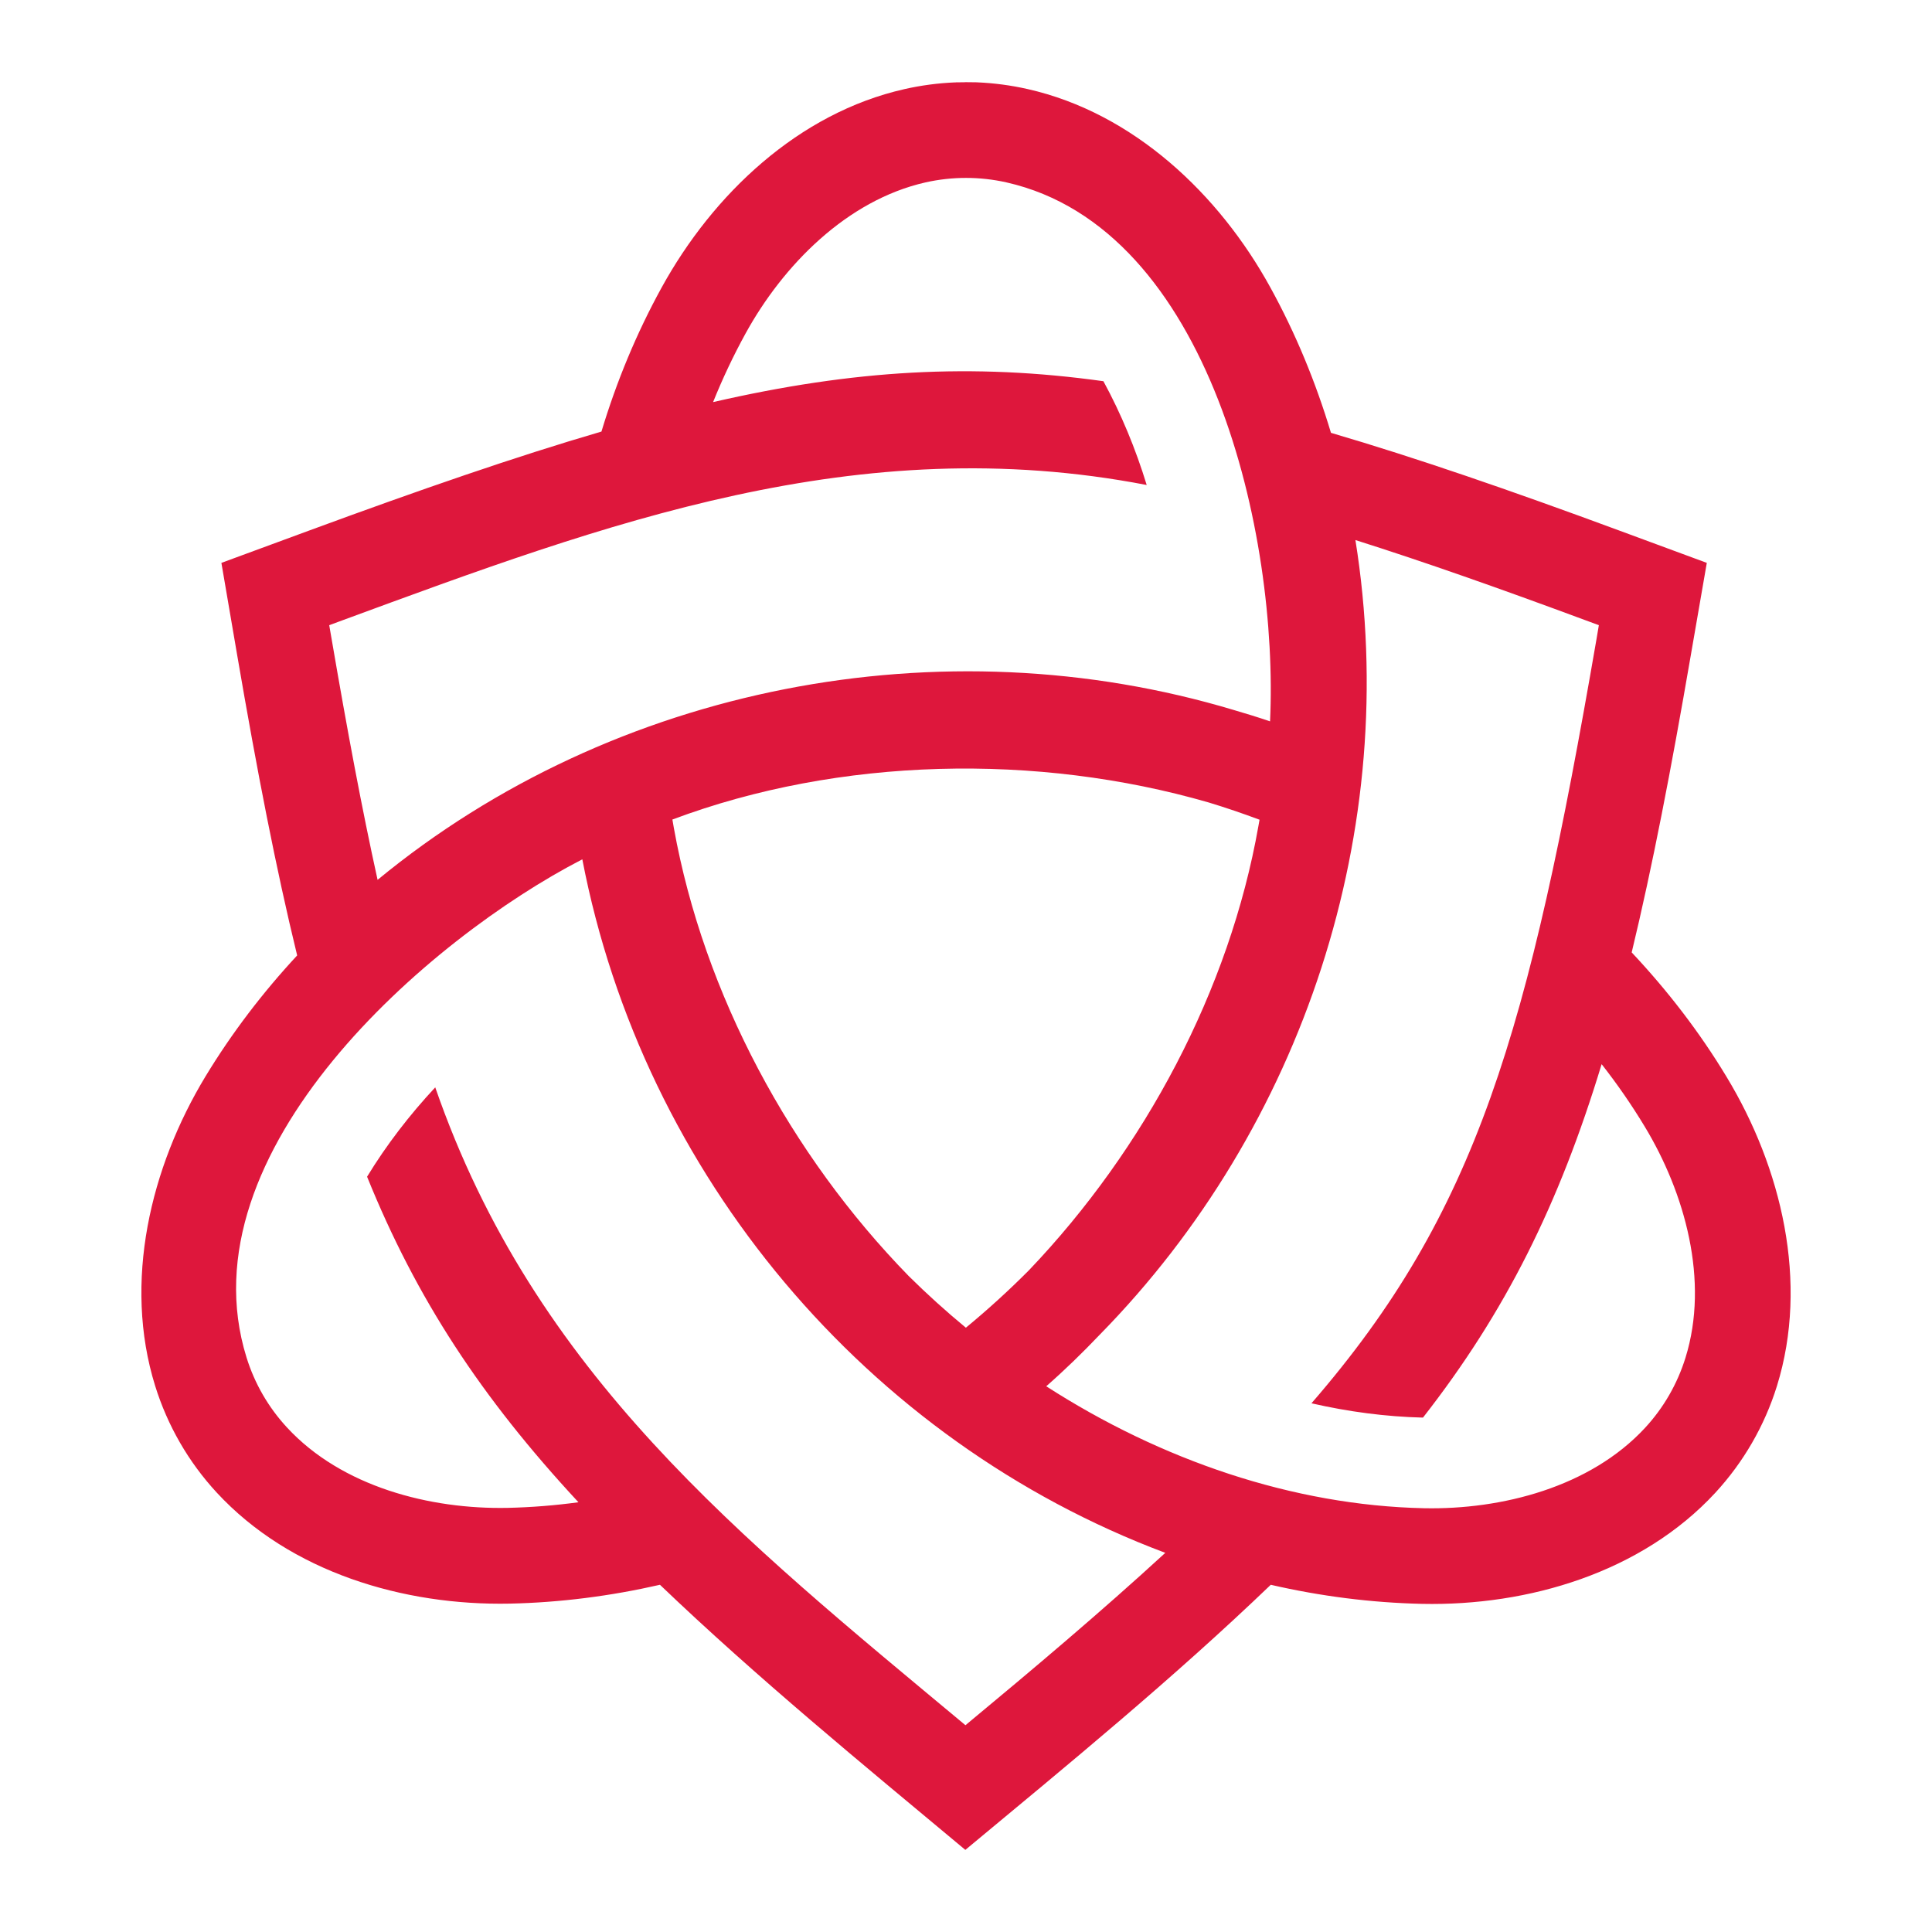
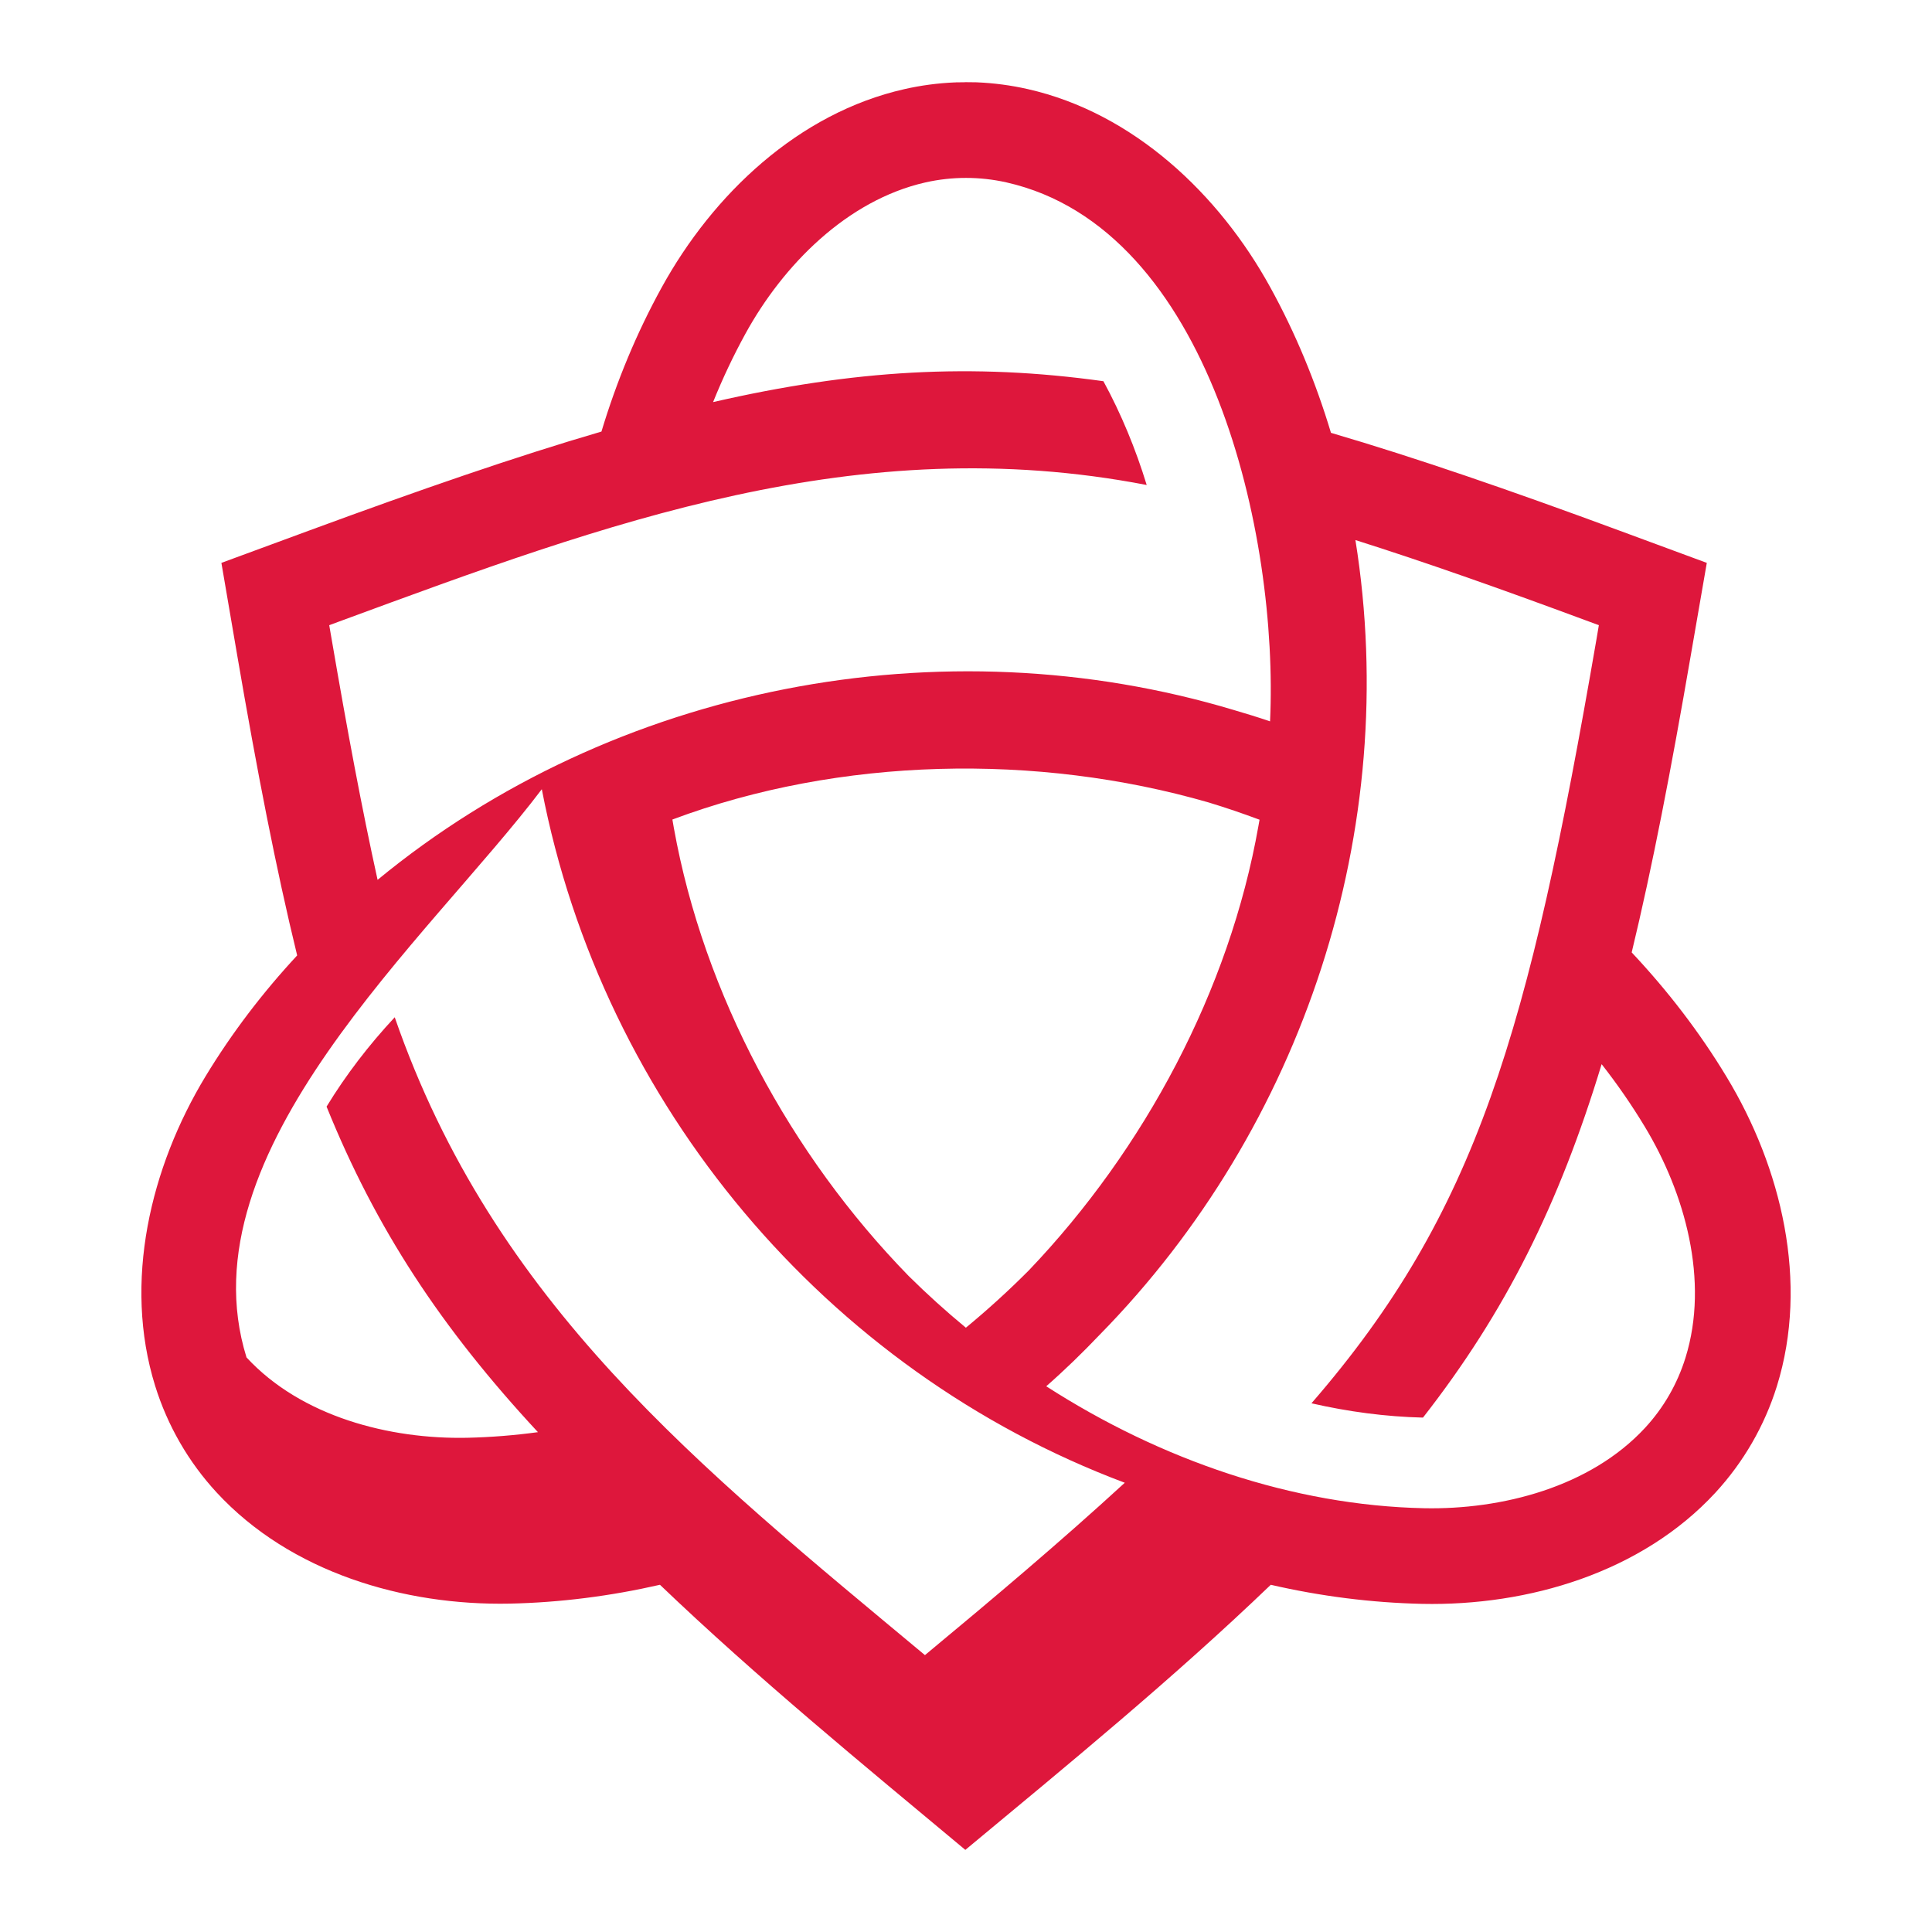
<svg xmlns="http://www.w3.org/2000/svg" version="1.1" id="Calque_1" x="0px" y="0px" width="32px" height="32px" viewBox="0 0 32 32" enable-background="new 0 0 32 32" xml:space="preserve">
-   <path fill-rule="evenodd" clip-rule="evenodd" fill="#DE173C" d="M4.083,22.483c0.135,0.434,0.362,0.827,0.671,1.161  c0.907,0.982,2.37,1.358,3.658,1.331c0.39-0.009,0.78-0.04,1.169-0.093c-1.611-1.736-2.684-3.372-3.501-5.392  c0.322-0.528,0.702-1.022,1.129-1.48c1.642,4.741,5.044,7.451,8.782,10.565c1.122-0.931,2.237-1.87,3.31-2.855  c-4.945-1.855-8.649-6.258-9.656-11.487C7.106,15.541,3.02,19.066,4.083,22.483L4.083,22.483z M10.931,26.249  c-0.819,0.187-1.652,0.294-2.485,0.312c-1.76,0.036-3.636-0.519-4.857-1.84c-0.468-0.507-0.814-1.108-1.019-1.766  c-0.535-1.719-0.078-3.621,0.834-5.127c0.434-0.716,0.945-1.386,1.518-2.003c-0.35-1.434-0.666-3.063-0.992-4.965L3.667,9.323  L5.13,8.784c1.834-0.675,3.412-1.221,4.832-1.636c0.25-0.83,0.582-1.632,0.997-2.386c0.848-1.543,2.266-2.89,4.022-3.286  c0.273-0.062,0.552-0.099,0.832-0.111h0.013l0.007-0.001h0.037l0.046-0.001h0.014h0.022L16,1.361l0.049,0.001h0.022h0.013  l0.047,0.001h0.037l0.006,0.001h0.014c0.279,0.012,0.558,0.049,0.832,0.111c1.755,0.396,3.174,1.743,4.021,3.286  c0.419,0.761,0.752,1.57,1.004,2.408c1.408,0.413,2.966,0.95,4.763,1.614l1.462,0.54l-0.266,1.536  c-0.325,1.888-0.636,3.5-0.978,4.916c0.595,0.633,1.124,1.32,1.569,2.057c0.913,1.506,1.37,3.408,0.836,5.127  c-0.205,0.657-0.553,1.259-1.02,1.766c-1.221,1.321-3.098,1.877-4.857,1.84c-0.841-0.019-1.681-0.126-2.506-0.316  c-1.611,1.546-3.342,2.965-5.059,4.391C14.276,29.211,12.544,27.792,10.931,26.249L10.931,26.249z M22.45,8.945  c0.768,4.788-0.862,9.727-4.237,13.164c-0.283,0.297-0.577,0.583-0.884,0.852c1.9,1.223,4.087,1.974,6.259,2.02  c1.288,0.026,2.751-0.35,3.659-1.331c0.308-0.333,0.535-0.728,0.67-1.162c0.397-1.276-0.01-2.731-0.678-3.833  c-0.215-0.356-0.453-0.7-0.711-1.029c-0.706,2.325-1.593,4.106-2.959,5.854c-0.617-0.015-1.235-0.097-1.847-0.237  c2.742-3.163,3.595-6.133,4.72-12.651l0.04-0.237l-0.225-0.083C24.844,9.748,23.591,9.306,22.45,8.945L22.45,8.945z M16.67,3.021  c-0.443-0.099-0.897-0.099-1.34,0c-1.305,0.295-2.362,1.375-2.982,2.504c-0.201,0.366-0.38,0.745-0.537,1.135  c2.33-0.535,4.293-0.649,6.465-0.346c0.295,0.542,0.533,1.119,0.717,1.719c-4.785-0.923-8.949,0.632-13.315,2.239l-0.225,0.083  l0.041,0.237c0.256,1.495,0.501,2.808,0.76,3.981c3.914-3.223,9.352-4.263,14.182-2.813c0.201,0.059,0.402,0.12,0.6,0.188  C21.179,8.88,20.055,3.786,16.67,3.021L16.67,3.021z M15.998,21.991c-0.33-0.272-0.646-0.558-0.948-0.857  c-1.954-2.004-3.393-4.663-3.889-7.421c-0.008-0.046-0.016-0.092-0.024-0.139c2.768-1.038,6.043-1.103,8.881-0.283  c0.284,0.086,0.565,0.182,0.844,0.286c-0.006,0.034-0.012,0.067-0.018,0.101c-0.481,2.728-1.889,5.356-3.798,7.358  C16.714,21.37,16.363,21.69,15.998,21.991L15.998,21.991z" />
+   <path fill-rule="evenodd" clip-rule="evenodd" fill="#DE173C" d="M4.083,22.483c0.907,0.982,2.37,1.358,3.658,1.331c0.39-0.009,0.78-0.04,1.169-0.093c-1.611-1.736-2.684-3.372-3.501-5.392  c0.322-0.528,0.702-1.022,1.129-1.48c1.642,4.741,5.044,7.451,8.782,10.565c1.122-0.931,2.237-1.87,3.31-2.855  c-4.945-1.855-8.649-6.258-9.656-11.487C7.106,15.541,3.02,19.066,4.083,22.483L4.083,22.483z M10.931,26.249  c-0.819,0.187-1.652,0.294-2.485,0.312c-1.76,0.036-3.636-0.519-4.857-1.84c-0.468-0.507-0.814-1.108-1.019-1.766  c-0.535-1.719-0.078-3.621,0.834-5.127c0.434-0.716,0.945-1.386,1.518-2.003c-0.35-1.434-0.666-3.063-0.992-4.965L3.667,9.323  L5.13,8.784c1.834-0.675,3.412-1.221,4.832-1.636c0.25-0.83,0.582-1.632,0.997-2.386c0.848-1.543,2.266-2.89,4.022-3.286  c0.273-0.062,0.552-0.099,0.832-0.111h0.013l0.007-0.001h0.037l0.046-0.001h0.014h0.022L16,1.361l0.049,0.001h0.022h0.013  l0.047,0.001h0.037l0.006,0.001h0.014c0.279,0.012,0.558,0.049,0.832,0.111c1.755,0.396,3.174,1.743,4.021,3.286  c0.419,0.761,0.752,1.57,1.004,2.408c1.408,0.413,2.966,0.95,4.763,1.614l1.462,0.54l-0.266,1.536  c-0.325,1.888-0.636,3.5-0.978,4.916c0.595,0.633,1.124,1.32,1.569,2.057c0.913,1.506,1.37,3.408,0.836,5.127  c-0.205,0.657-0.553,1.259-1.02,1.766c-1.221,1.321-3.098,1.877-4.857,1.84c-0.841-0.019-1.681-0.126-2.506-0.316  c-1.611,1.546-3.342,2.965-5.059,4.391C14.276,29.211,12.544,27.792,10.931,26.249L10.931,26.249z M22.45,8.945  c0.768,4.788-0.862,9.727-4.237,13.164c-0.283,0.297-0.577,0.583-0.884,0.852c1.9,1.223,4.087,1.974,6.259,2.02  c1.288,0.026,2.751-0.35,3.659-1.331c0.308-0.333,0.535-0.728,0.67-1.162c0.397-1.276-0.01-2.731-0.678-3.833  c-0.215-0.356-0.453-0.7-0.711-1.029c-0.706,2.325-1.593,4.106-2.959,5.854c-0.617-0.015-1.235-0.097-1.847-0.237  c2.742-3.163,3.595-6.133,4.72-12.651l0.04-0.237l-0.225-0.083C24.844,9.748,23.591,9.306,22.45,8.945L22.45,8.945z M16.67,3.021  c-0.443-0.099-0.897-0.099-1.34,0c-1.305,0.295-2.362,1.375-2.982,2.504c-0.201,0.366-0.38,0.745-0.537,1.135  c2.33-0.535,4.293-0.649,6.465-0.346c0.295,0.542,0.533,1.119,0.717,1.719c-4.785-0.923-8.949,0.632-13.315,2.239l-0.225,0.083  l0.041,0.237c0.256,1.495,0.501,2.808,0.76,3.981c3.914-3.223,9.352-4.263,14.182-2.813c0.201,0.059,0.402,0.12,0.6,0.188  C21.179,8.88,20.055,3.786,16.67,3.021L16.67,3.021z M15.998,21.991c-0.33-0.272-0.646-0.558-0.948-0.857  c-1.954-2.004-3.393-4.663-3.889-7.421c-0.008-0.046-0.016-0.092-0.024-0.139c2.768-1.038,6.043-1.103,8.881-0.283  c0.284,0.086,0.565,0.182,0.844,0.286c-0.006,0.034-0.012,0.067-0.018,0.101c-0.481,2.728-1.889,5.356-3.798,7.358  C16.714,21.37,16.363,21.69,15.998,21.991L15.998,21.991z" />
</svg>